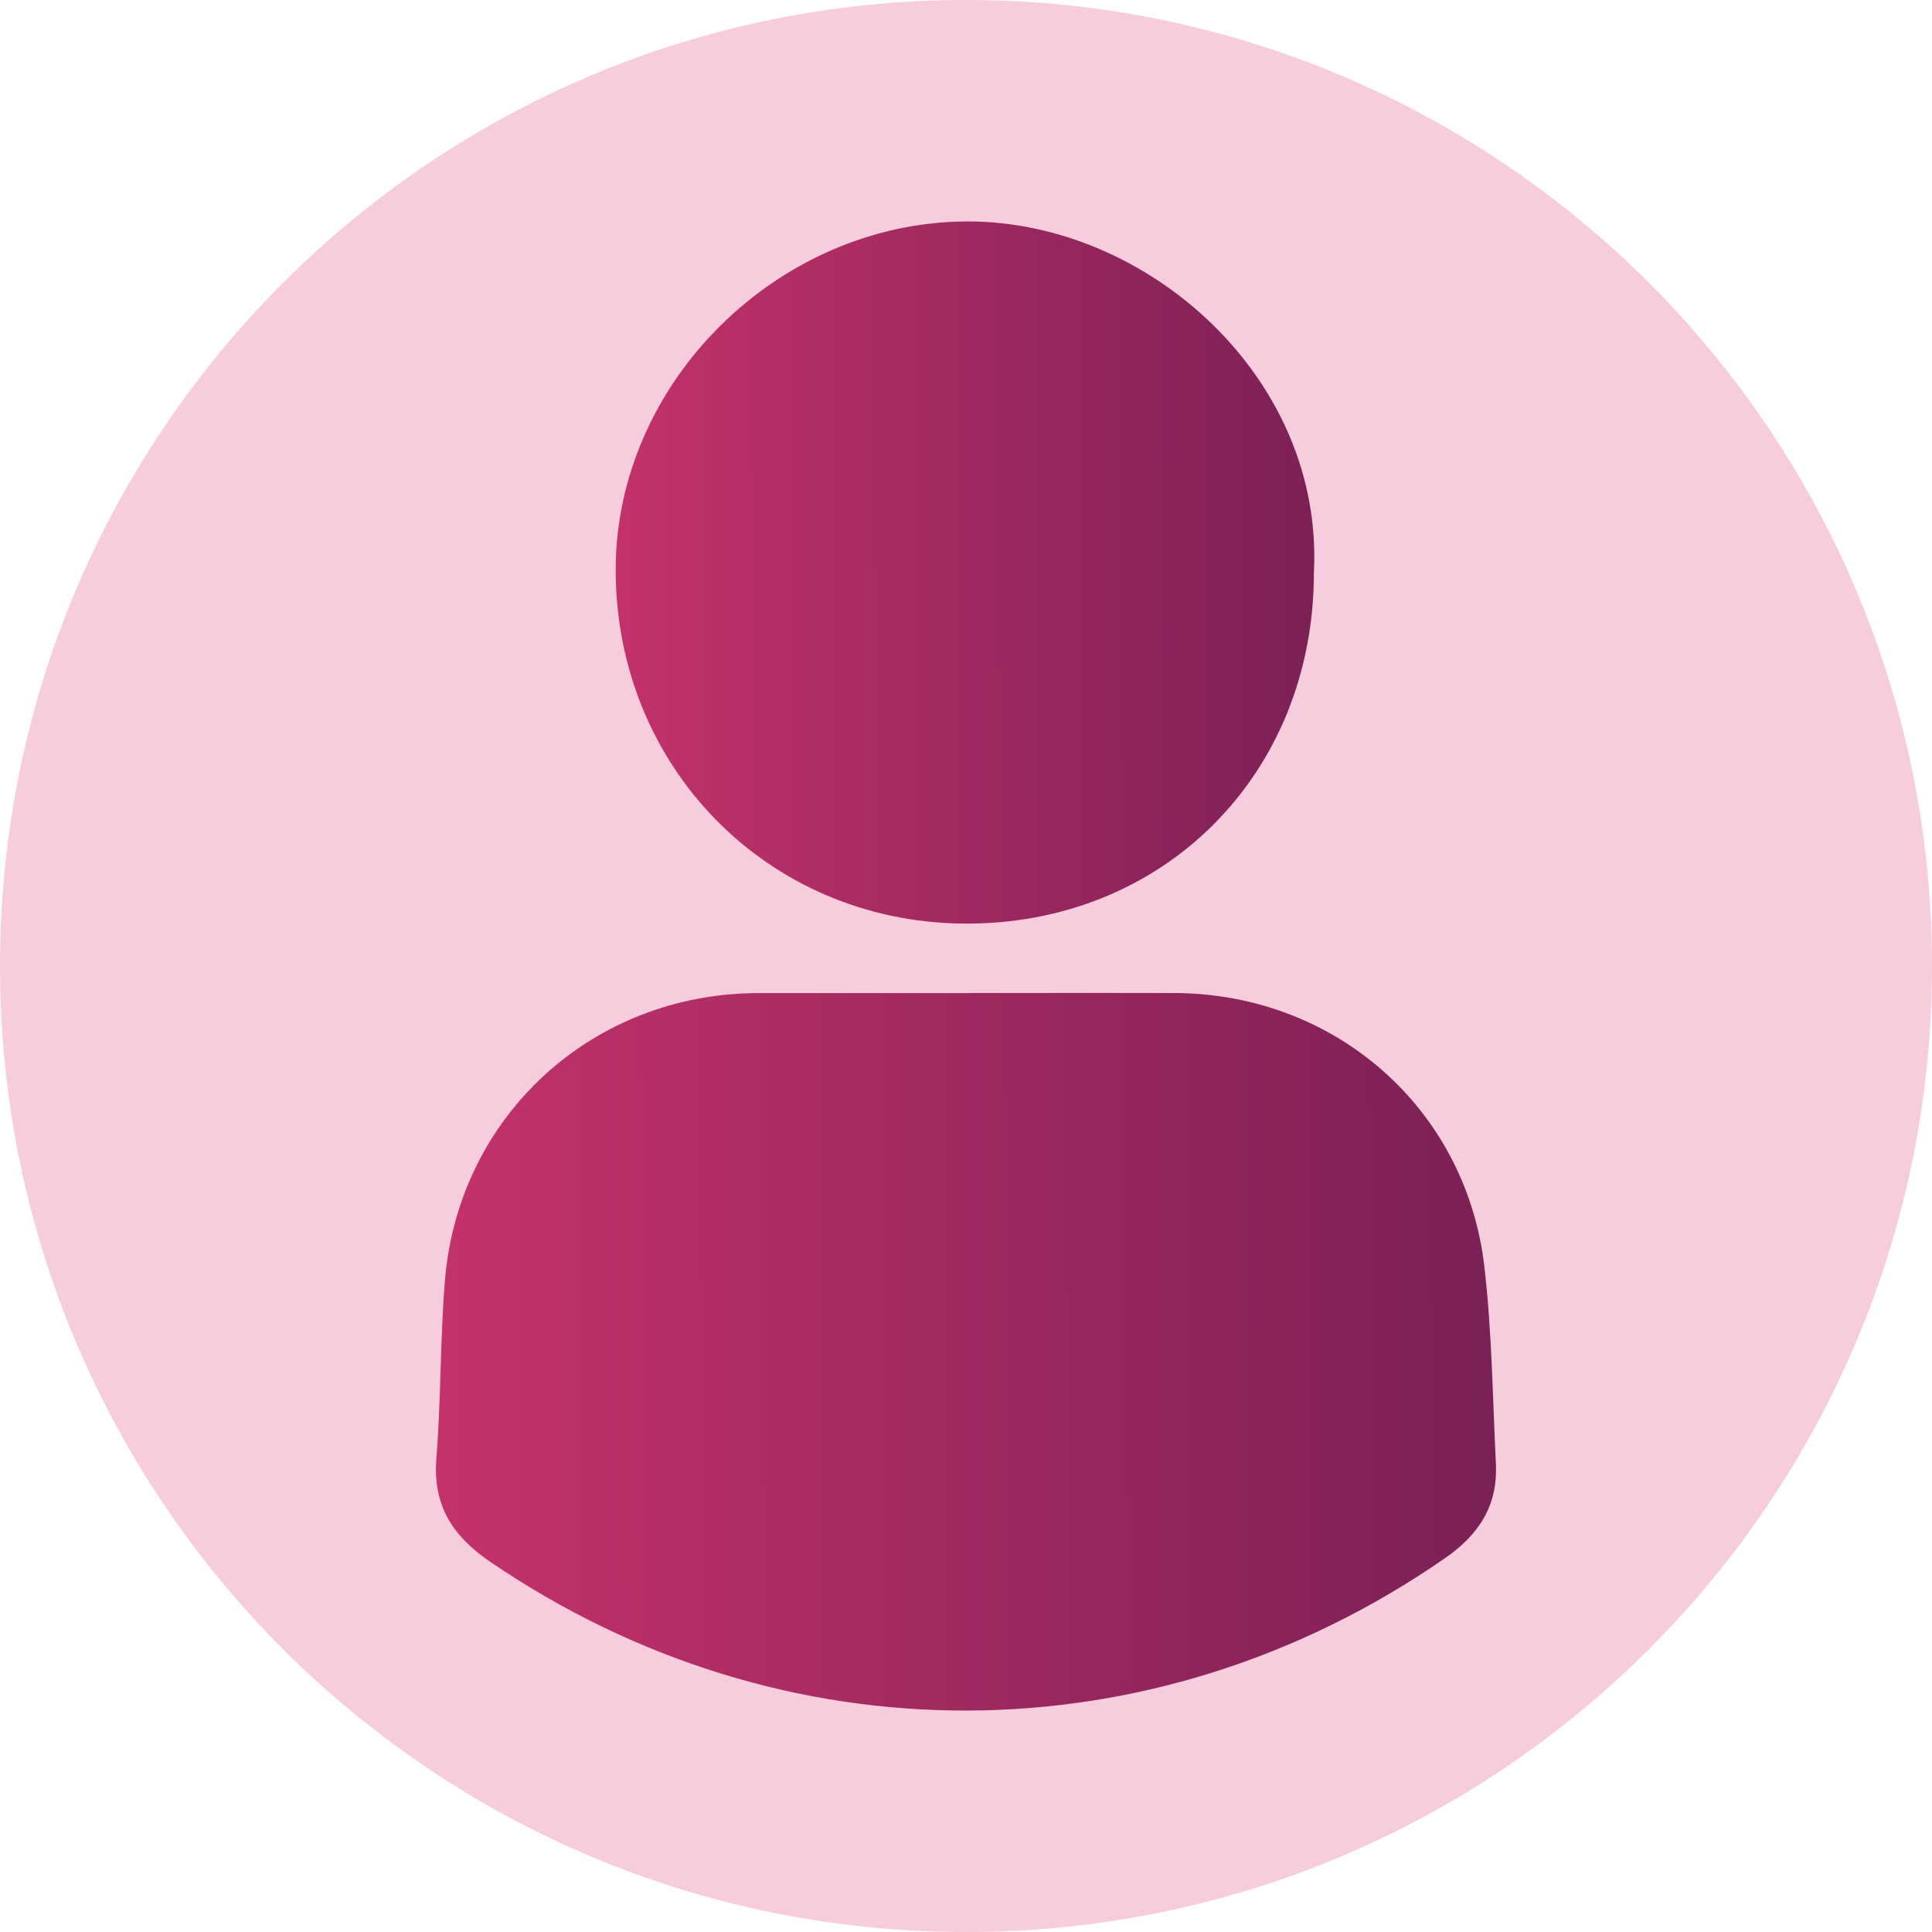
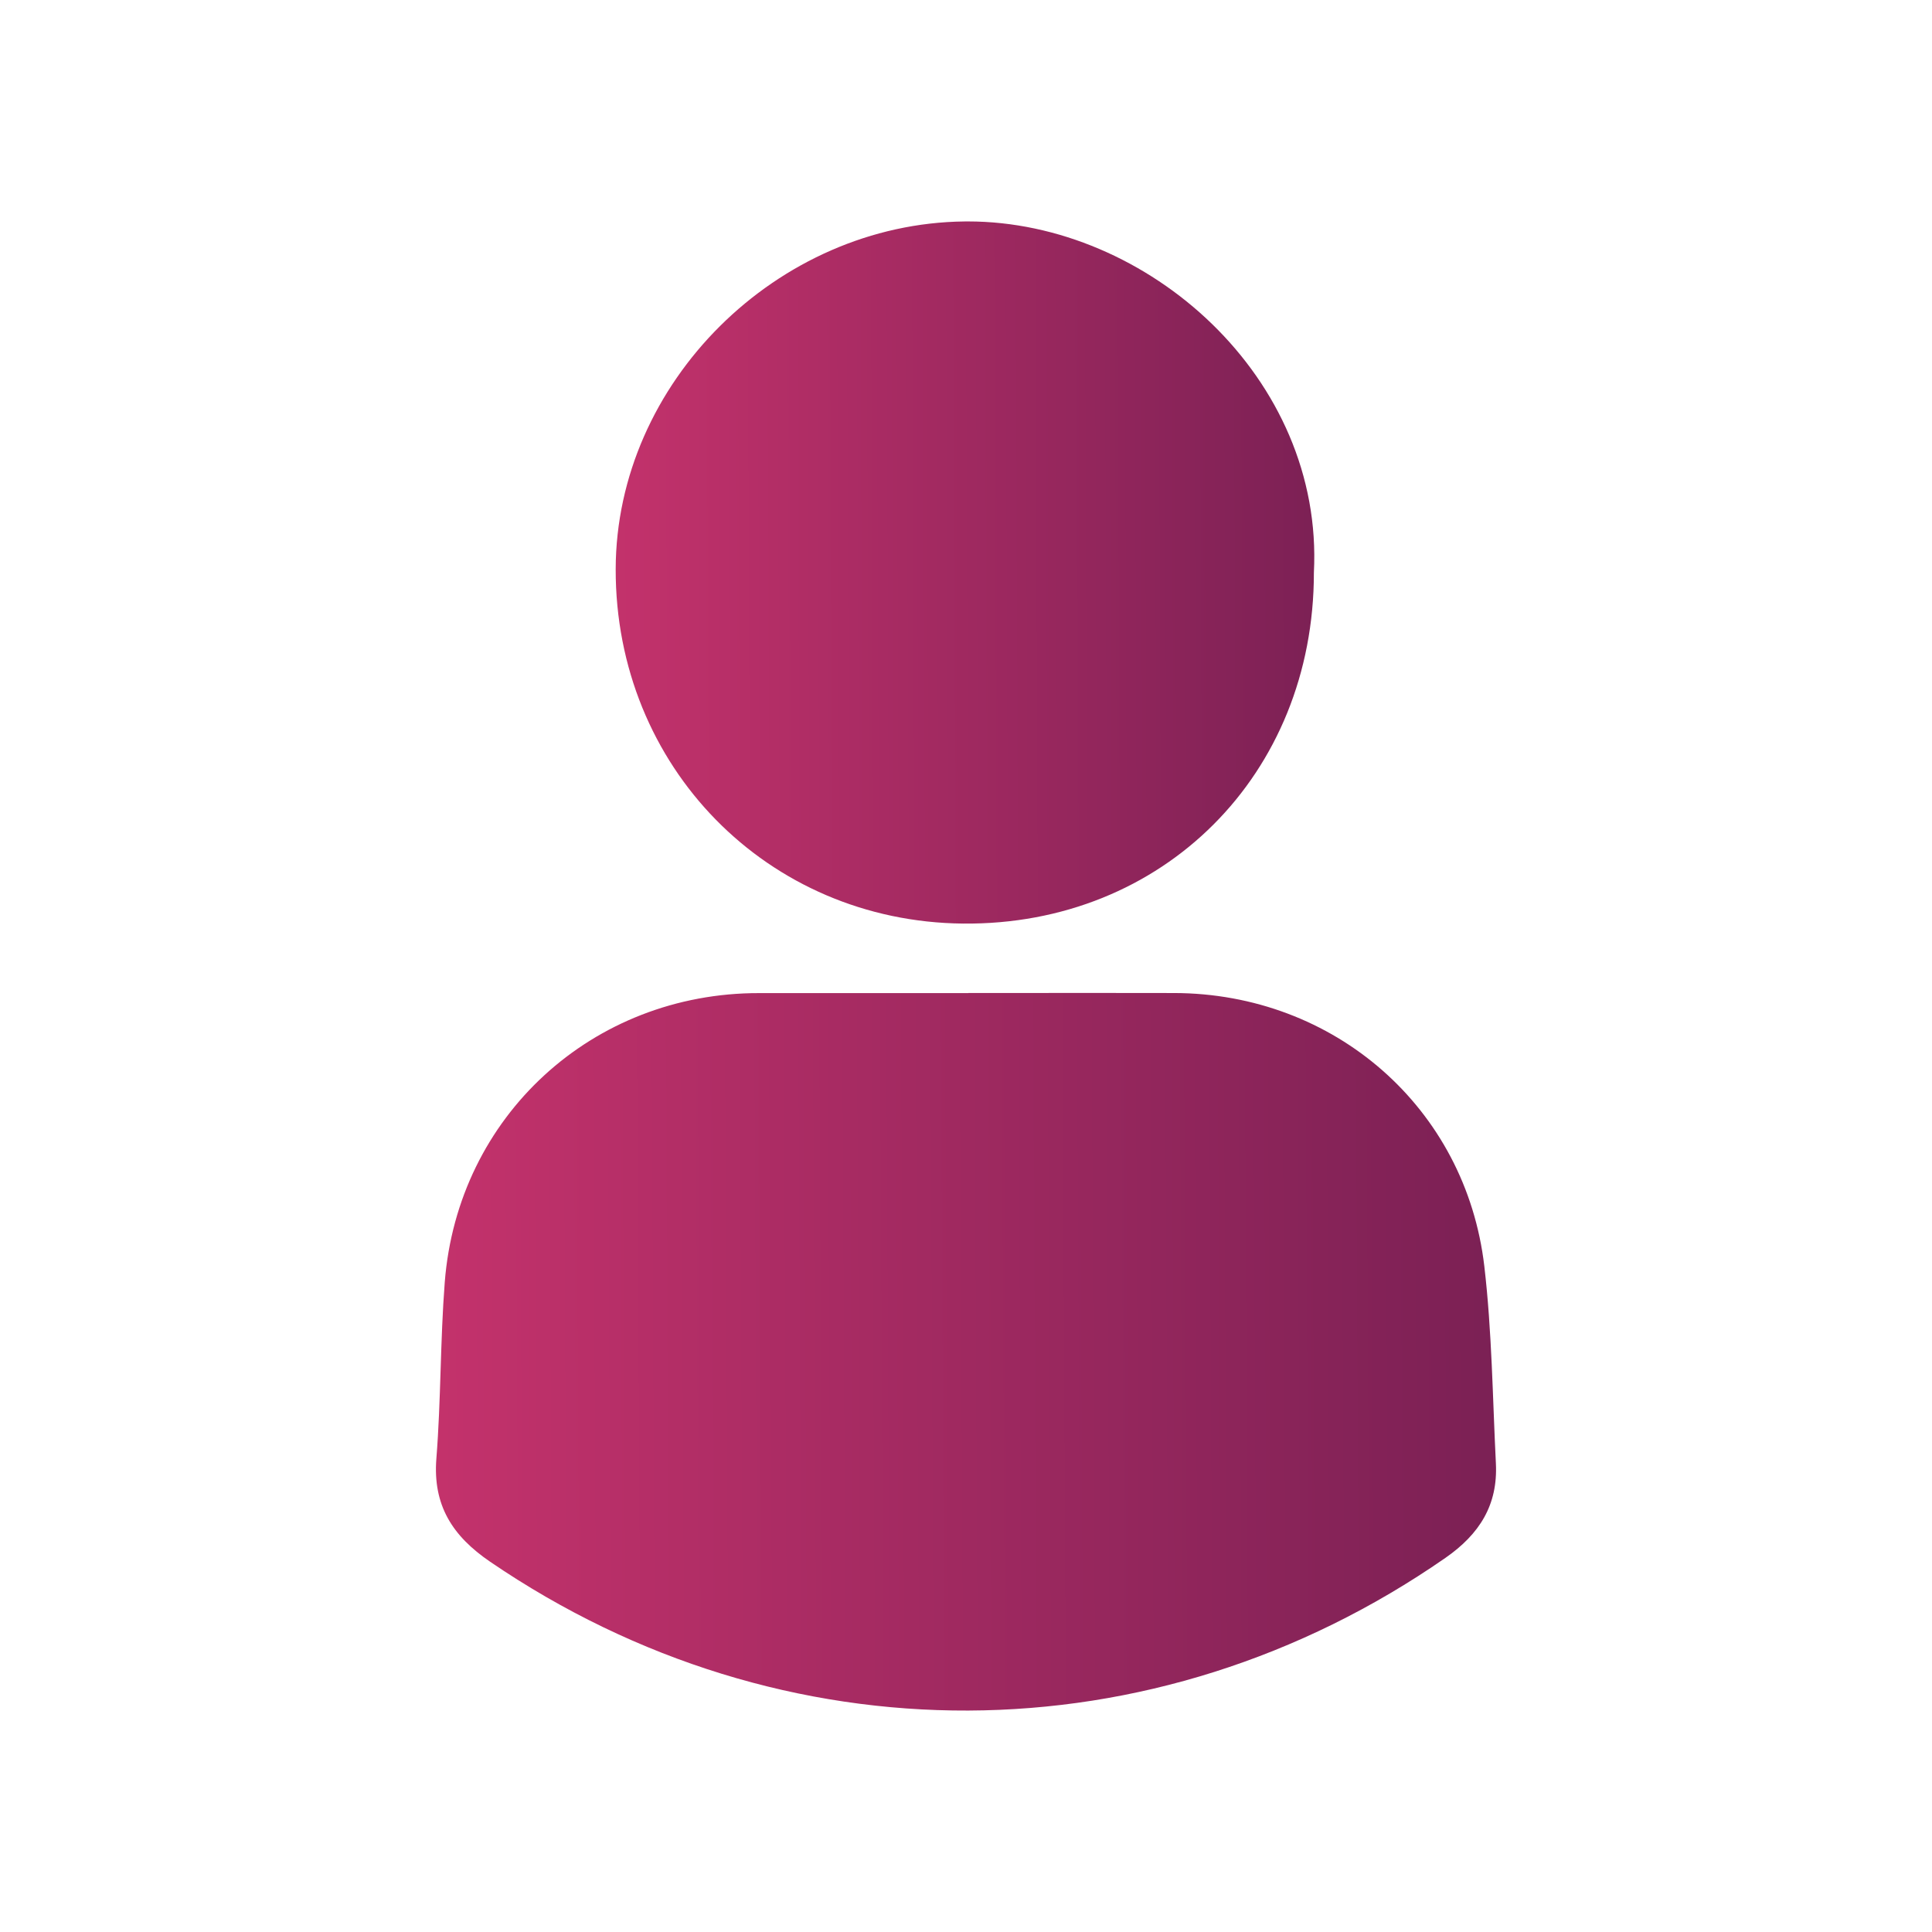
<svg xmlns="http://www.w3.org/2000/svg" id="User" width="2790.098" height="2790.098" viewBox="0 0 2790.098 2790.098">
  <defs>
    <linearGradient id="linear-gradient" x1="-0.411" y1="1.434" x2="1.202" y2="1.428" gradientUnits="objectBoundingBox">
      <stop offset="0" stop-color="#e13975" />
      <stop offset="1" stop-color="#6d1d50" />
    </linearGradient>
  </defs>
-   <path id="Path_2862" data-name="Path 2862" d="M2790.1,1395.049c0,770.466-624.583,1395.049-1395.049,1395.049S0,2165.515,0,1395.049,624.583,0,1395.049,0,2790.1,624.583,2790.1,1395.049" fill="#f7ccdd" />
  <path id="Path_2863" data-name="Path 2863" d="M830.376,139.917v.154q-151.134,0-302.258-.01c-240.539-.349-435.324,177.661-453.987,417.5-6.583,84.667-5.4,169.93-12.1,254.577-5.342,67.625,23.256,112,77.428,148.981,422.958,288.732,959.192,286.538,1379.709-5.384,49.609-34.443,75.951-76.844,72.957-136.46-4.758-94.963-5.691-190.448-16.7-284.734C1548.67,305.55,1358.694,140.45,1127.517,139.958q-55.725-.123-111.43-.113-92.855,0-185.711.072" transform="translate(568.17 1294.128)" fill="url(#linear-gradient)" />
  <path id="Path_2864" data-name="Path 2864" d="M590.718,31.217C320.115,34,87.2,263.8,86.713,533.407c-.513,285.01,218.985,509,501.524,511.778,288.835,2.861,506.907-215.263,506.784-506.907C1109.51,257.42,855.159,31.166,595.312,31.186c-1.517,0-3.076.01-4.594.031" transform="translate(802.434 288.596)" fill="url(#linear-gradient)" />
</svg>